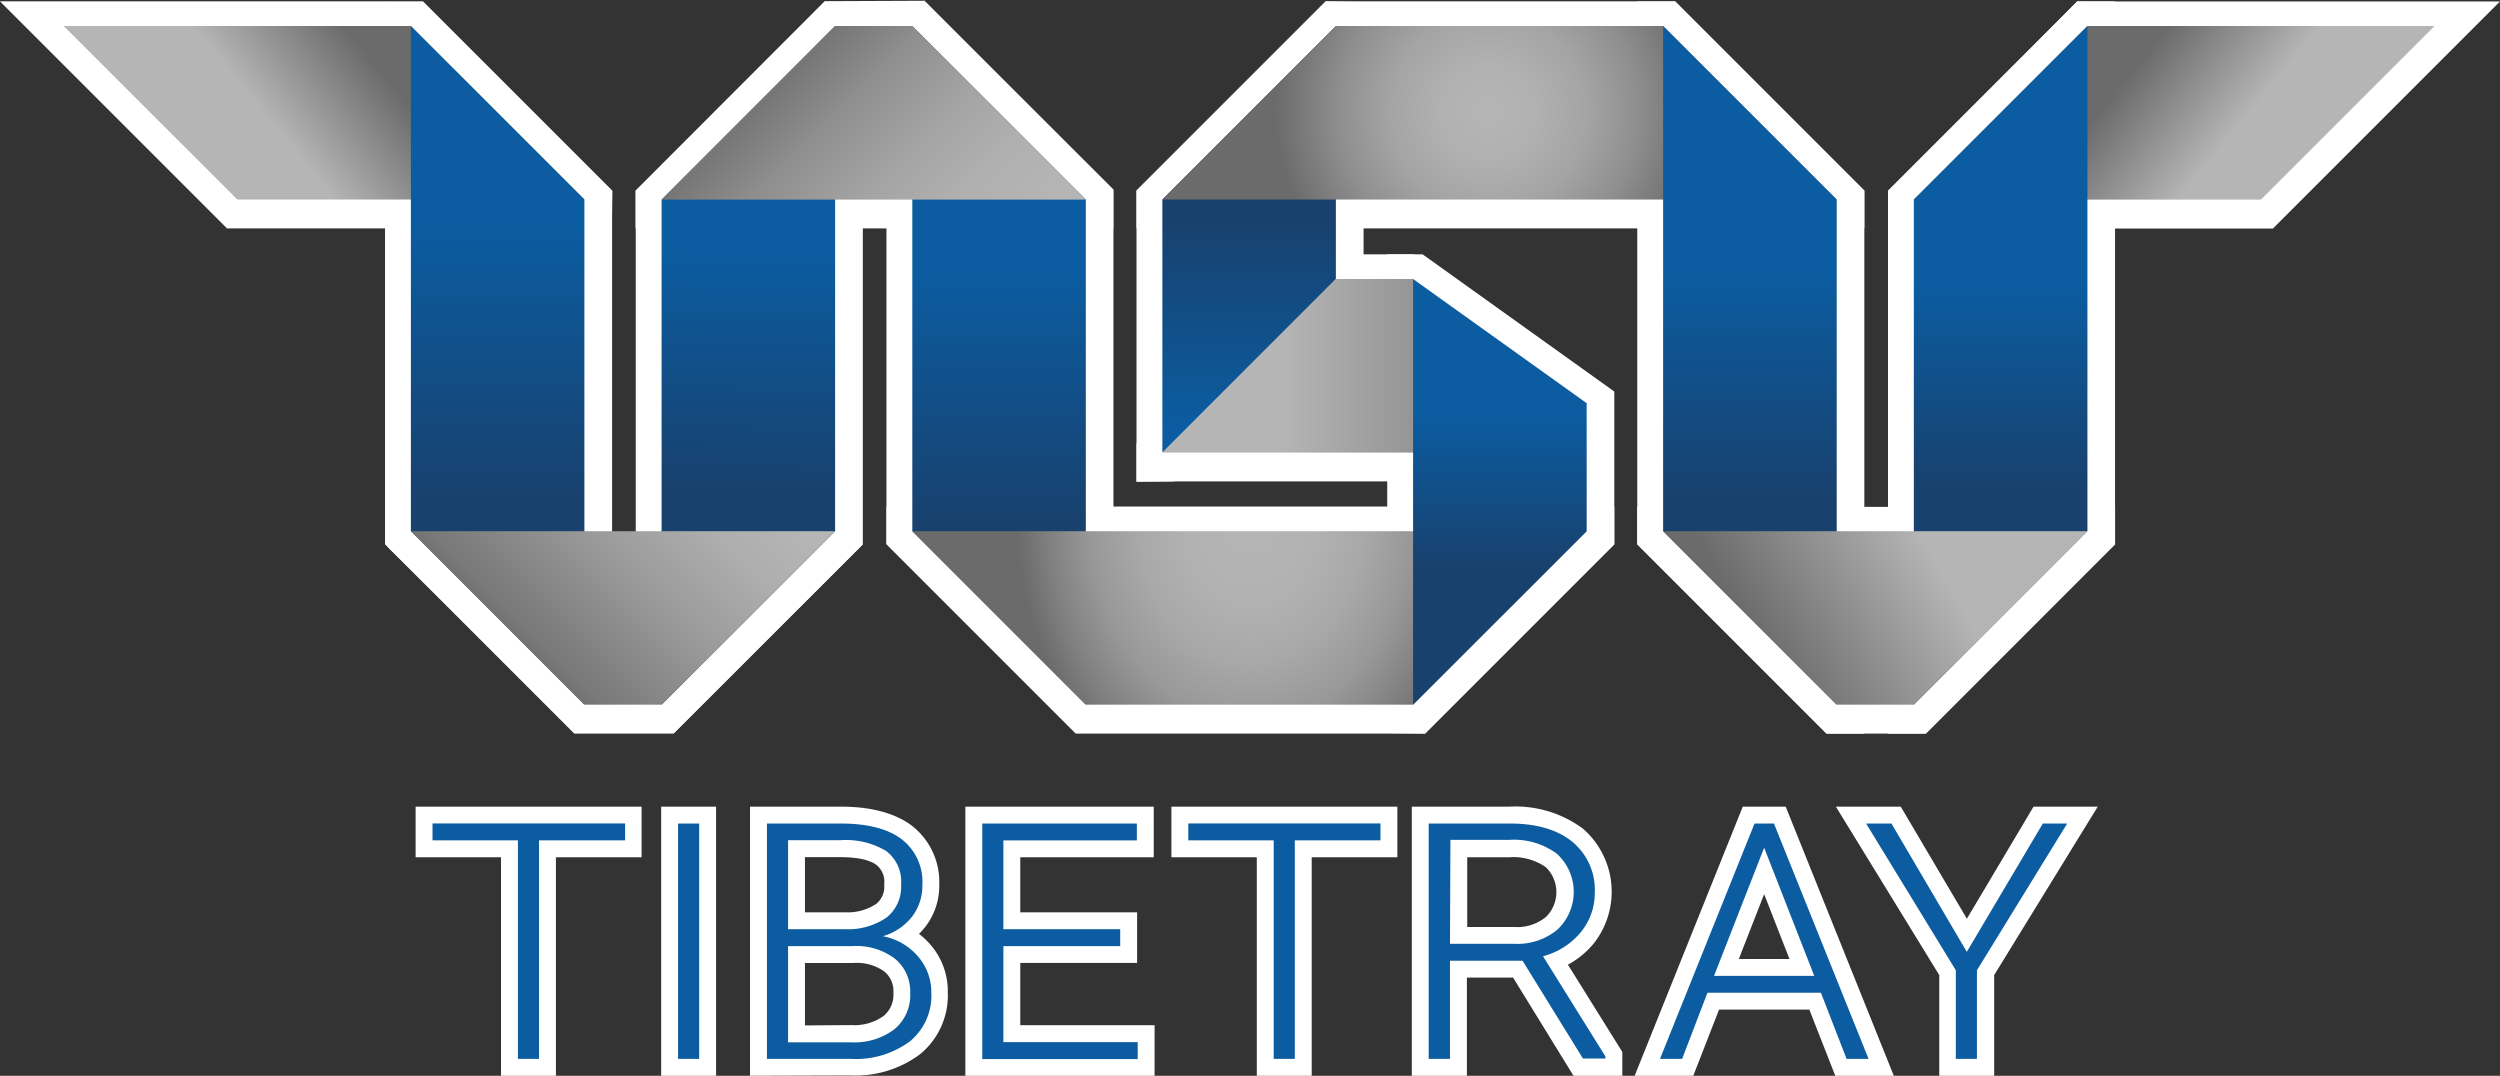
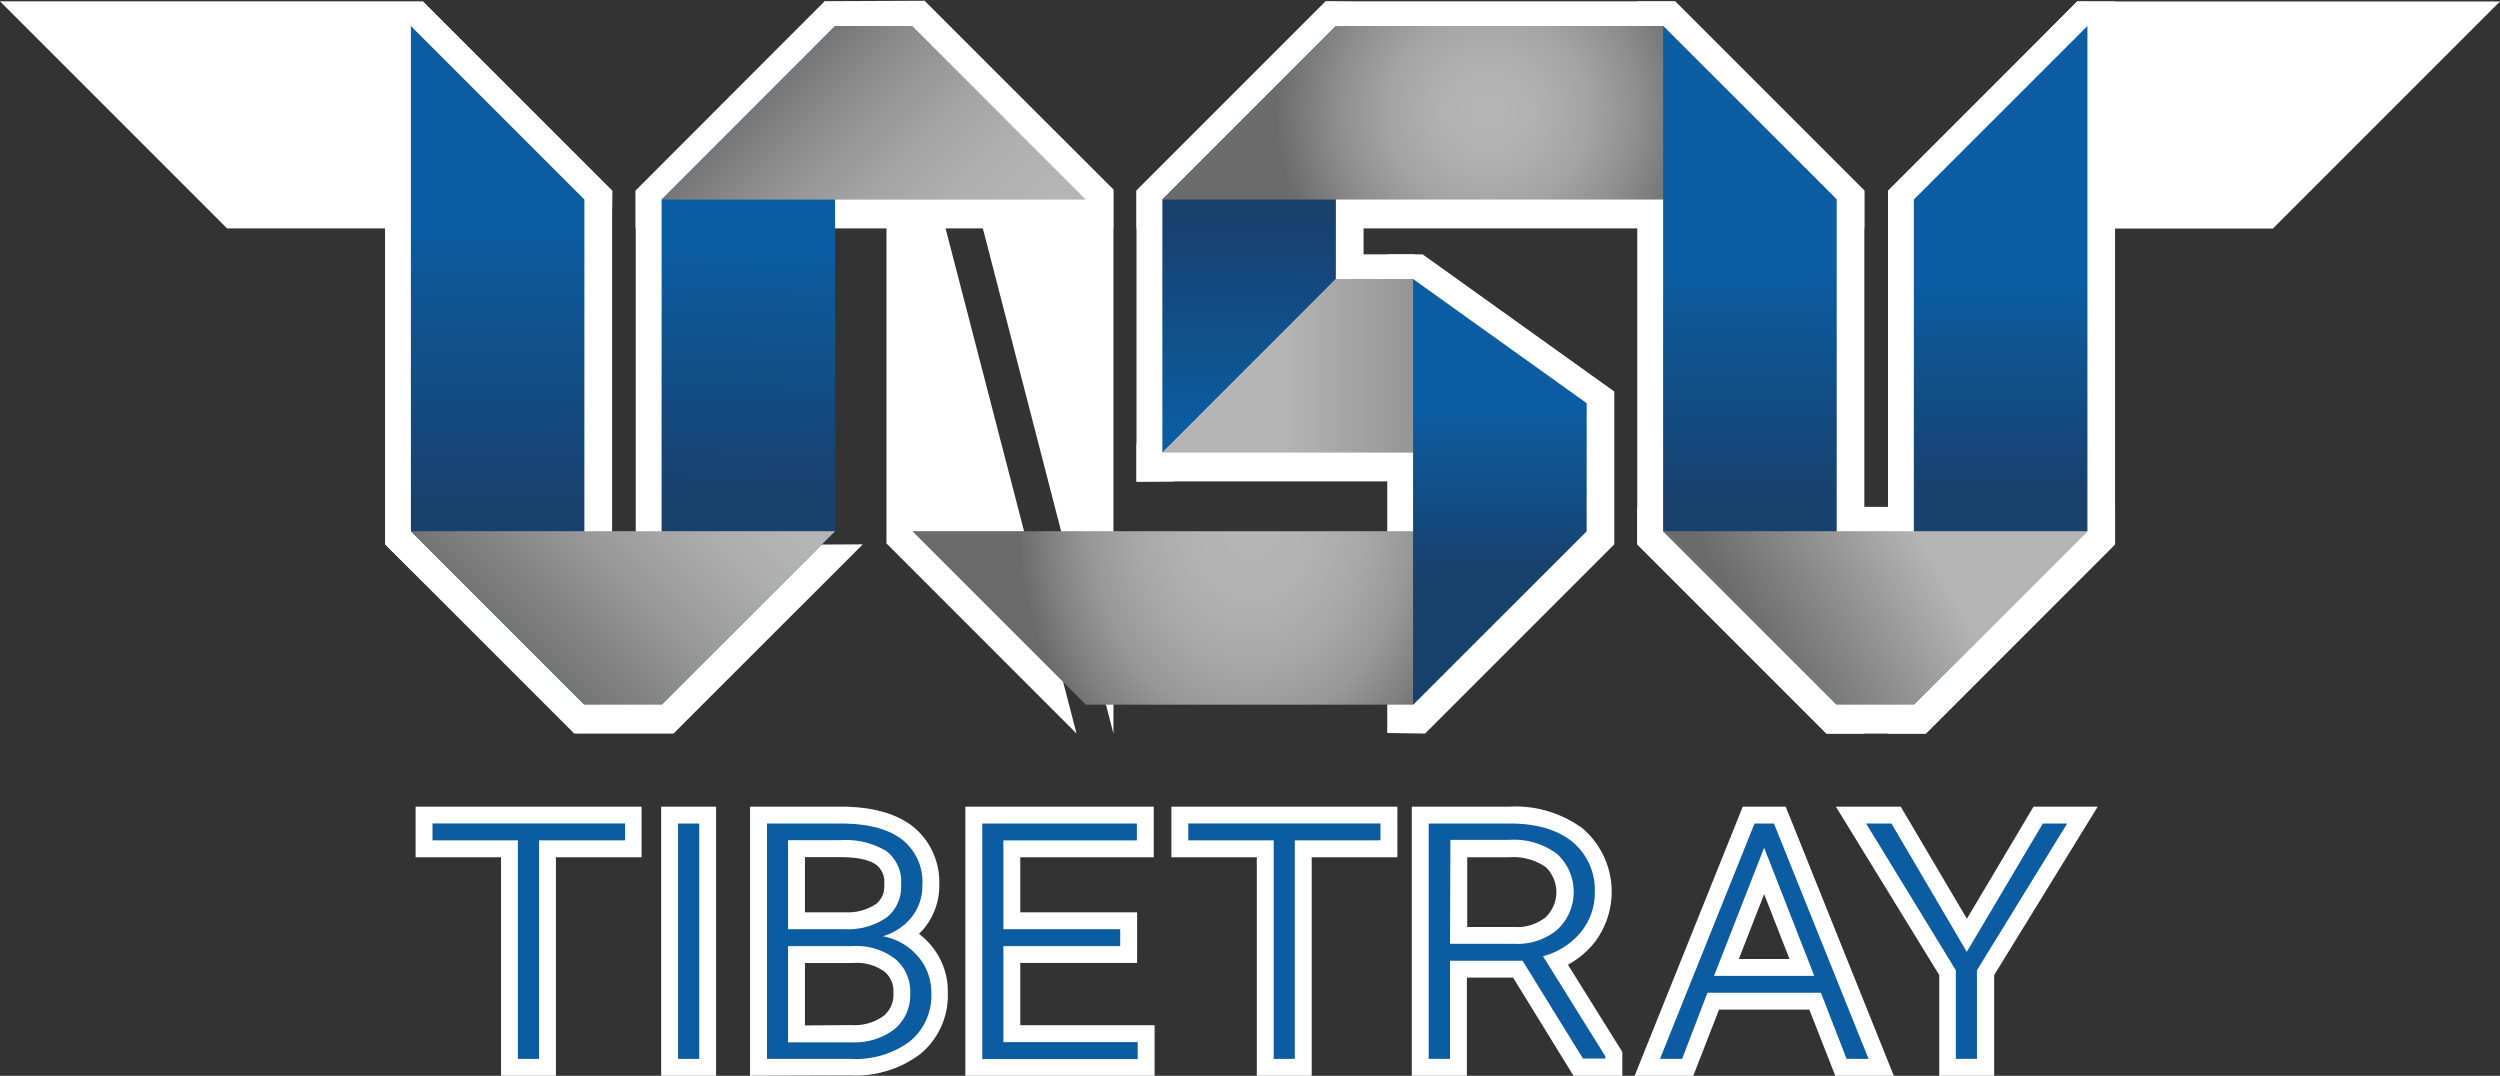
<svg xmlns="http://www.w3.org/2000/svg" xmlns:xlink="http://www.w3.org/1999/xlink" viewBox="0 0 295.95 127.35">
  <rect x="0" y="0" width="295.95" height="127.35" fill="#333333" stroke="none" />
  <defs>
    <style>.cls-1,.cls-2{fill:#fff;}.cls-1,.cls-11,.cls-12,.cls-13,.cls-14,.cls-15,.cls-16,.cls-17,.cls-3,.cls-4,.cls-5,.cls-6,.cls-7,.cls-8,.cls-9{fill-rule:evenodd;}.cls-3{fill:url(#Безымянный_градиент_33);}.cls-4{fill:url(#Безымянный_градиент_28);}.cls-5{fill:url(#Безымянный_градиент_42);}.cls-6{fill:url(#Безымянный_градиент_34);}.cls-7{fill:url(#Безымянный_градиент_28-2);}.cls-8{fill:url(#Безымянный_градиент_35);}.cls-9{fill:url(#Безымянный_градиент_37);}.cls-10{fill:url(#Безымянный_градиент_36);}.cls-11{fill:url(#Безымянный_градиент_30);}.cls-12{fill:url(#Безымянный_градиент_28-3);}.cls-13{fill:url(#Безымянный_градиент_39);}.cls-14{fill:url(#Безымянный_градиент_28-4);}.cls-15{fill:url(#Безымянный_градиент_37-2);}.cls-16{fill:url(#Безымянный_градиент_28-5);}.cls-17{fill:url(#Безымянный_градиент_40);}.cls-18{fill:#0b5ca0;}</style>
    <linearGradient id="Безымянный_градиент_33" x1="34.05" y1="16.88" x2="44.79" y2="8.09" gradientUnits="userSpaceOnUse">
      <stop offset="0" stop-color="#b5b5b5" />
      <stop offset="1" stop-color="#6b6b6b" />
    </linearGradient>
    <linearGradient id="Безымянный_градиент_28" x1="58.91" y1="27.01" x2="58.91" y2="59.14" gradientUnits="userSpaceOnUse">
      <stop offset="0" stop-color="#0b5ca0" />
      <stop offset="1" stop-color="#18416e" />
    </linearGradient>
    <linearGradient id="Безымянный_градиент_42" x1="88.3" y1="58.05" x2="88.85" y2="30.11" gradientUnits="userSpaceOnUse">
      <stop offset="0" stop-color="#18416e" />
      <stop offset="1" stop-color="#0b5ca0" />
    </linearGradient>
    <linearGradient id="Безымянный_градиент_34" x1="59.15" y1="77.48" x2="84.26" y2="52.37" gradientUnits="userSpaceOnUse">
      <stop offset="0" stop-color="#6b6b6b" />
      <stop offset="0.14" stop-color="#7a7a7a" />
      <stop offset="0.5" stop-color="#9a9a9a" />
      <stop offset="0.8" stop-color="#aeaeae" />
      <stop offset="1" stop-color="#b5b5b5" />
    </linearGradient>
    <linearGradient id="Безымянный_градиент_28-2" x1="118.3" y1="32.65" x2="118.22" y2="61.88" xlink:href="#Безымянный_градиент_28" />
    <linearGradient id="Безымянный_градиент_35" x1="88.83" y1="9.02" x2="113.94" y2="34.13" gradientUnits="userSpaceOnUse">
      <stop offset="0" stop-color="#6b6b6b" />
      <stop offset="0.02" stop-color="#6e6e6e" />
      <stop offset="0.28" stop-color="#8d8d8d" />
      <stop offset="0.54" stop-color="#a3a3a3" />
      <stop offset="0.78" stop-color="#b0b0b0" />
      <stop offset="1" stop-color="#b5b5b5" />
    </linearGradient>
    <linearGradient id="Безымянный_градиент_37" x1="151.88" y1="43.3" x2="187.83" y2="43.3" gradientUnits="userSpaceOnUse">
      <stop offset="0" stop-color="#b5b5b5" />
      <stop offset="1" stop-color="#6b6b6b" />
    </linearGradient>
    <radialGradient id="Безымянный_градиент_36" cx="147.91" cy="61.11" r="35.4" gradientTransform="translate(99.69 208.78) rotate(-89.71) scale(1 0.78)" gradientUnits="userSpaceOnUse">
      <stop offset="0" stop-color="#b5b5b5" />
      <stop offset="0.28" stop-color="#b2b2b2" />
      <stop offset="0.49" stop-color="#a8a8a8" />
      <stop offset="0.69" stop-color="#989898" />
      <stop offset="0.87" stop-color="gray" />
      <stop offset="1" stop-color="#6b6b6b" />
    </radialGradient>
    <linearGradient id="Безымянный_градиент_30" x1="177.56" y1="67.25" x2="177.56" y2="49.09" xlink:href="#Безымянный_градиент_42" />
    <linearGradient id="Безымянный_градиент_28-3" x1="147.87" y1="49.93" x2="147.87" y2="26.34" xlink:href="#Безымянный_градиент_28" />
    <radialGradient id="Безымянный_градиент_39" cx="176.17" cy="13.16" r="27.97" gradientUnits="userSpaceOnUse">
      <stop offset="0" stop-color="#b5b5b5" />
      <stop offset="0.2" stop-color="#b1b1b1" />
      <stop offset="0.42" stop-color="#a4a4a4" />
      <stop offset="0.63" stop-color="#8f8f8f" />
      <stop offset="0.85" stop-color="#727272" />
      <stop offset="0.9" stop-color="#6b6b6b" />
    </radialGradient>
    <linearGradient id="Безымянный_градиент_28-4" x1="207.15" y1="32.55" x2="207.15" y2="58.78" xlink:href="#Безымянный_градиент_28" />
    <linearGradient id="Безымянный_градиент_37-2" x1="-777.59" y1="17.75" x2="-766.84" y2="8.96" gradientTransform="matrix(-1, 0, 0, 1, -514.84, 0)" xlink:href="#Безымянный_градиент_37" />
    <linearGradient id="Безымянный_градиент_28-5" x1="-712.56" y1="34.17" x2="-712.56" y2="57.77" gradientTransform="matrix(-1, 0, 0, 1, -475.72, 0)" xlink:href="#Безымянный_градиент_28" />
    <linearGradient id="Безымянный_градиент_40" x1="227.79" y1="63.92" x2="207.71" y2="75.45" xlink:href="#Безымянный_градиент_37" />
  </defs>
  <title>ENG</title>
  <g id="Слой_2" data-name="Слой 2">
    <g id="ENG">
      <g id="Слой_6" data-name="Слой 6">
        <polyline class="cls-1" points="72.43 27.04 26.88 27.04 0 0.16 50.05 0.16 72.49 22.6" />
        <polyline class="cls-1" points="68.4 86.84 45.58 64.44 45.58 0.16" />
        <polyline class="cls-1" points="50.05 0.16 72.46 22.56 72.46 86.76" />
-         <polyline class="cls-1" points="102.14 0.32 102.14 64.44 79.73 86.84" />
        <polyline class="cls-1" points="75.26 86.76 75.26 22.57 97.74 0.09" />
        <polyline class="cls-1" points="102.14 64.44 79.73 86.84 67.98 86.84 45.86 64.72" />
        <polyline class="cls-1" points="127.44 86.84 104.94 64.33 104.94 0.05" />
        <polyline class="cls-1" points="109.36 0 131.81 22.45 131.81 86.84" />
        <polygon class="cls-1" points="131.79 22.45 109.34 0.09 97.64 0.14 75.24 22.57 75.24 27.04 131.79 27.04 131.79 22.45" />
        <polyline class="cls-1" points="134.54 52.52 156.94 30.11 167.39 30.11 187.93 56.99 134.54 56.99" />
-         <polyline class="cls-2" points="104.94 59.96 191.01 59.96 191.1 59.96 191.1 64.44 168.7 86.84 127.34 86.84 104.94 64.44" />
        <polyline class="cls-1" points="168.41 30.11 191.1 46.35 191.1 64.44 168.7 86.84 164.22 86.77 164.22 30.11" />
        <polyline class="cls-1" points="161.42 0.26 161.42 34.58 139.01 56.99 134.54 57.04 134.54 52.52 134.54 22.56 156.94 0.16" />
        <polyline class="cls-1" points="134.54 22.56 156.94 0.16 198.3 0.16 220.7 22.56 220.7 27.04 220.58 27.04 134.54 27.04" />
        <path class="cls-1" d="M216.22,86.84l-22.4-22.4V.17h4.48l22.4,22.4V86.84Z" />
        <polygon class="cls-1" points="223.66 27.05 223.69 22.79 245.9 0.17 295.95 0.17 269.07 27.05 223.66 27.05 223.66 27.05" />
        <path class="cls-1" d="M250.38,64.44,228,86.84H216.22l-22.4-22.4V60h56.56Z" />
        <polygon class="cls-1" points="245.9 0.16 223.5 22.56 223.5 86.84 223.5 86.84 227.97 86.84 250.38 64.44 250.38 23.87 250.38 3.33 250.38 0.17 245.9 0.16" />
      </g>
      <g id="Слой_7" data-name="Слой 7">
-         <polygon class="cls-3" points="69.18 23.62 48.63 3.08 7.54 3.08 28.09 23.62 69.18 23.62" />
        <polygon class="cls-4" points="48.64 3.08 69.18 23.62 69.18 83.42 48.64 62.87 48.64 3.08" />
        <polygon class="cls-5" points="98.86 3.08 78.32 23.63 78.32 83.42 98.86 62.88 98.86 3.08" />
        <polygon class="cls-6" points="69.18 83.42 48.64 62.88 98.86 62.88 78.32 83.42 69.18 83.42" />
-         <polygon class="cls-7" points="108 3.08 128.54 23.63 128.54 83.42 108 62.88 108 3.08" />
        <polygon class="cls-8" points="98.86 3.08 78.32 23.63 128.54 23.63 108 3.08 98.86 3.08" />
        <polygon class="cls-9" points="167.28 33.03 187.83 53.58 137.6 53.58 158.14 33.03 167.28 33.03" />
        <polygon class="cls-10" points="128.54 83.42 108 62.88 187.83 62.88 167.28 83.42 128.54 83.42" />
        <polygon class="cls-11" points="187.83 47.73 167.28 33.03 167.28 83.42 187.83 62.88 187.83 47.73" />
        <polygon class="cls-12" points="158.14 3.08 137.6 23.62 137.6 53.57 158.14 33.02 158.14 3.08" />
        <polygon class="cls-13" points="158.14 3.08 137.6 23.62 217.43 23.62 196.88 3.08 158.14 3.08" />
        <polygon class="cls-14" points="196.88 3.08 217.43 23.62 217.43 83.42 196.88 62.87 196.88 3.08" />
-         <polygon class="cls-15" points="226.56 23.63 247.11 3.08 288.2 3.08 267.65 23.63 226.56 23.63" />
        <polygon class="cls-16" points="247.11 3.08 226.56 23.62 226.56 83.42 247.11 62.87 247.11 3.08" />
        <polygon class="cls-17" points="217.43 83.42 196.88 62.88 247.11 62.88 226.56 83.42 217.43 83.42" />
      </g>
      <g id="Слой_9" data-name="Слой 9">
        <polygon class="cls-2" points="59.31 127.35 59.31 101.48 49.2 101.48 49.2 95.49 75.95 95.49 75.95 101.48 65.81 101.48 65.81 127.35 59.31 127.35" />
        <rect class="cls-2" x="78.27" y="95.49" width="6.5" height="31.86" />
        <path class="cls-2" d="M88.79,127.35V95.49H99.52c3.6,0,6.43.76,8.42,2.25a8.44,8.44,0,0,1,3.25,7,7.91,7.91,0,0,1-1.67,5,8.09,8.09,0,0,1-.73.81,9.38,9.38,0,0,1,1.41,1.34,8.4,8.4,0,0,1,2,5.58,9,9,0,0,1-3.26,7.31,12.76,12.76,0,0,1-8.31,2.53Zm12-6a5.91,5.91,0,0,0,3.82-1.09,3.25,3.25,0,0,0,1.15-2.72,3,3,0,0,0-1.08-2.54,5.64,5.64,0,0,0-3.69-1H95.29v7.39ZM100.11,108a6.06,6.06,0,0,0,3.62-1,2.61,2.61,0,0,0,.94-2.3,2.55,2.55,0,0,0-.94-2.33c-.57-.41-1.77-.9-4.21-.9H95.29V108Z" />
        <polygon class="cls-2" points="114.28 127.35 114.28 95.49 136.58 95.49 136.58 101.48 120.78 101.48 120.78 108 134.61 108 134.61 113.99 120.78 113.99 120.78 121.36 136.68 121.36 136.68 127.35 114.28 127.35" />
        <polygon class="cls-2" points="148.78 127.35 148.78 101.48 138.67 101.48 138.67 95.49 165.42 95.49 165.42 101.48 155.28 101.48 155.28 127.35 148.78 127.35" />
        <path class="cls-2" d="M186.27,127.35l-7.15-11.62h-5.47v11.62h-6.52V95.49h11.61a13.38,13.38,0,0,1,8.65,2.61,9.89,9.89,0,0,1,1.29,13.57,10.3,10.3,0,0,1-3.07,2.53l6.44,10.33v2.82Zm-7-17.61a5.39,5.39,0,0,0,3.73-1.18,4.12,4.12,0,0,0,0-5.9,6.72,6.72,0,0,0-4.31-1.18h-5v8.26Z" />
        <path class="cls-2" d="M217.26,127.35l-3.07-7.83H203.5l-3.05,7.83h-6.94l12.8-31.86h5.08l12.8,31.86Zm-5.42-13.82-3-7.68-3,7.68Z" />
        <polygon class="cls-2" points="229.57 127.35 229.57 115.43 217.33 95.49 225.01 95.49 232.84 108.76 240.73 95.49 248.33 95.49 236.07 115.43 236.07 127.35 229.57 127.35" />
      </g>
      <path class="cls-18" d="M74,99.48H63.81v25.87h-2.5V99.48H51.2v-2H74Z" />
      <path class="cls-18" d="M82.77,125.35h-2.5V97.49h2.5Z" />
      <path class="cls-18" d="M90.79,125.35V97.49h8.73q4.76,0,7.21,1.85a6.37,6.37,0,0,1,2.46,5.44,6,6,0,0,1-1.25,3.77,6.83,6.83,0,0,1-3.42,2.28,7.23,7.23,0,0,1,4.15,2.39,6.45,6.45,0,0,1,1.58,4.29,7,7,0,0,1-2.53,5.76,10.76,10.76,0,0,1-7,2.08ZM93.29,110h6.82a8,8,0,0,0,4.85-1.39,4.61,4.61,0,0,0,1.71-3.88,4.53,4.53,0,0,0-1.78-4,9.29,9.29,0,0,0-5.37-1.27H93.29Zm0,2v11.39h7.49a7.83,7.83,0,0,0,5.09-1.54,5.23,5.23,0,0,0,1.88-4.27,5,5,0,0,0-1.8-4.08,7.52,7.52,0,0,0-5-1.5Z" />
      <path class="cls-18" d="M132.61,112H118.78v11.37h15.9v2h-18.4V97.49h18.3v2h-15.8V110h13.83Z" />
      <path class="cls-18" d="M163.42,99.48H153.28v25.87h-2.5V99.48H140.67v-2h22.75Z" />
      <path class="cls-18" d="M180.24,113.73h-8.59v11.62h-2.52V97.49h9.61c3.15,0,5.62.72,7.39,2.16a7.35,7.35,0,0,1,2.66,6,7.26,7.26,0,0,1-1.67,4.72,8.64,8.64,0,0,1-4.46,2.83l7.39,11.86v.25h-2.66Zm-8.59-2h7.65a7.38,7.38,0,0,0,5.06-1.68,6.11,6.11,0,0,0-.08-9,8.57,8.57,0,0,0-5.58-1.63h-7Z" />
      <path class="cls-18" d="M215.56,117.52H202.13l-3,7.83h-2.62l11.19-27.86H210l11.2,27.86h-2.6Zm-12.65-2h11.86l-5.93-15.17Z" />
      <path class="cls-18" d="M232.83,112.68l9-15.19h2.88l-10.68,17.37v10.49h-2.5V114.86L220.91,97.49h3Z" />
    </g>
  </g>
</svg>